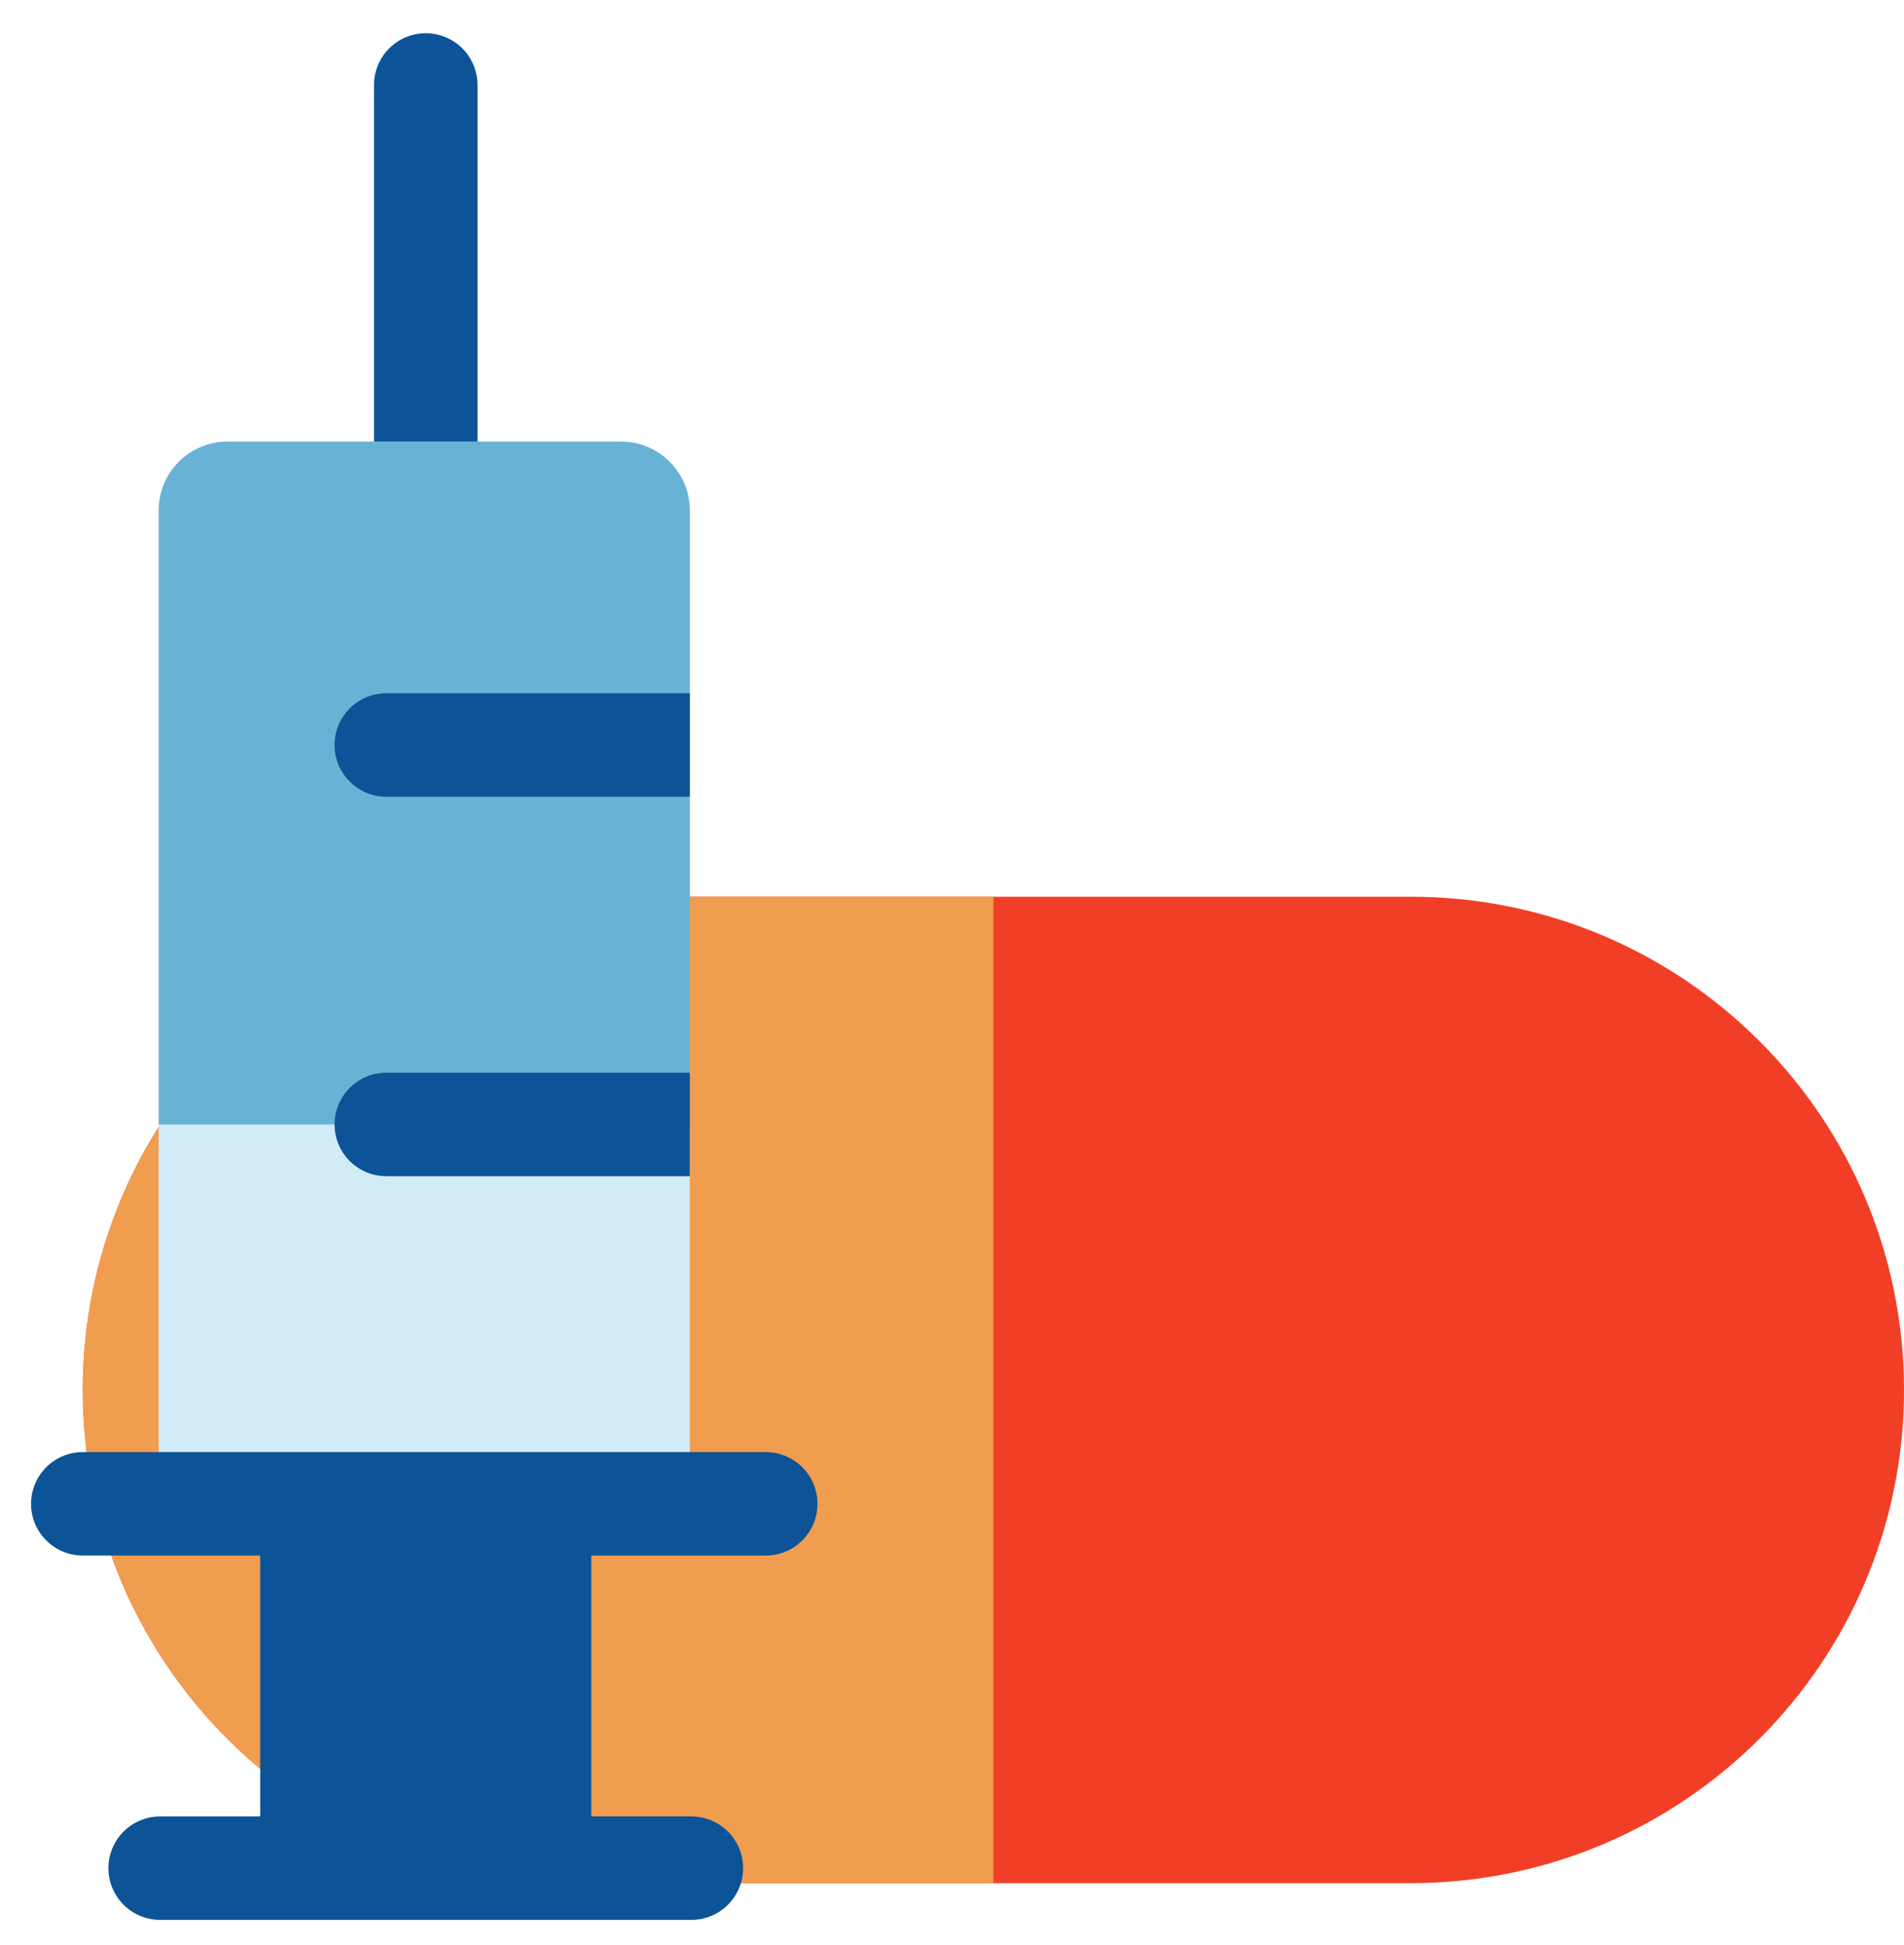
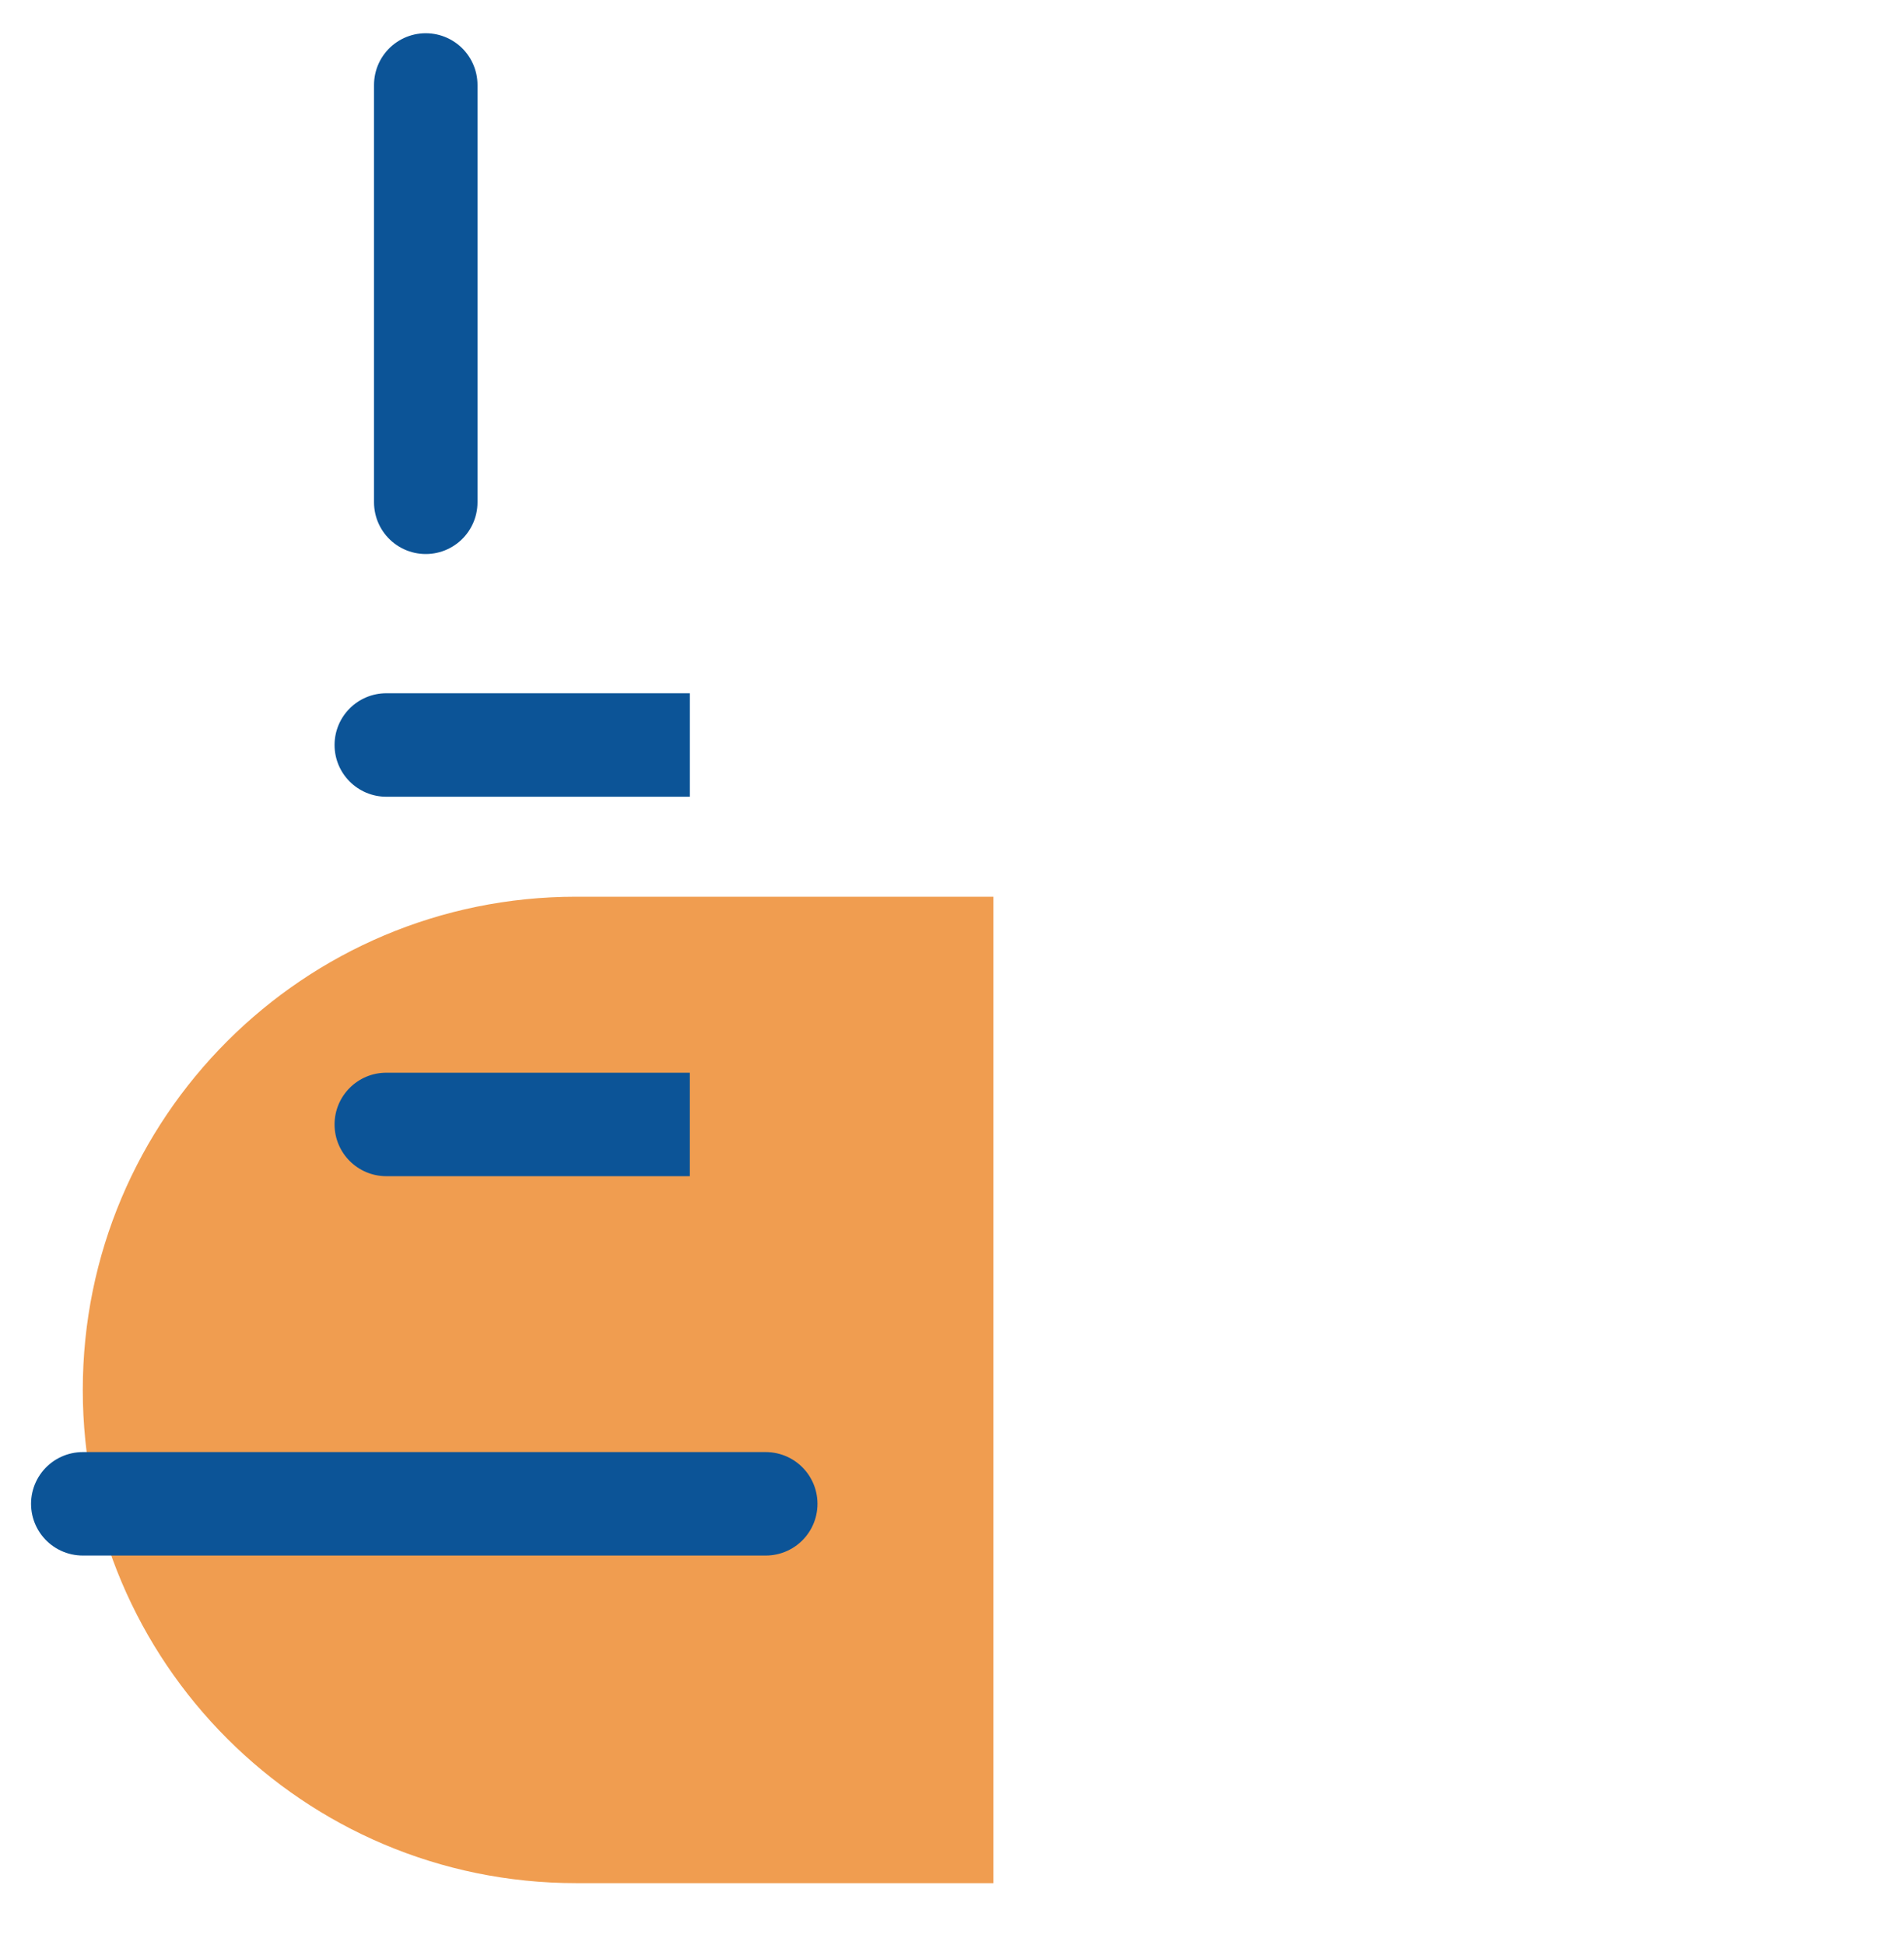
<svg xmlns="http://www.w3.org/2000/svg" width="46" height="47" viewBox="0 0 46 47" fill="none">
-   <path d="M46 33.583C46 27.001 40.665 21.666 34.083 21.666L24 21.666L13.917 21.666C7.335 21.666 2 27.001 2 33.583C2 40.164 7.335 45.499 13.917 45.499L24 45.499L34.083 45.499C40.665 45.499 46 40.164 46 33.583Z" fill="#F13F27" />
  <path d="M13.917 21.666L24 21.666L24 45.499L13.917 45.499C7.335 45.499 2 40.164 2 33.583C2 27.001 7.335 21.666 13.917 21.666Z" fill="#F09D50" />
  <path d="M10.286 12.136L10.286 2.053" stroke="#0C5497" stroke-width="2.5" stroke-linecap="round" stroke-linejoin="round" />
-   <path d="M7.536 34.137H13.036L13.036 45.137H7.536L7.536 34.137Z" fill="#0C5497" />
-   <path d="M13.036 45.137L13.036 34.137H7.536L7.536 45.137M13.036 45.137H7.536M13.036 45.137H16.703M7.536 45.137H3.869" stroke="#0C5497" stroke-width="2.5" stroke-linecap="round" stroke-linejoin="round" />
-   <path d="M3.833 12.335C3.833 11.414 4.579 10.668 5.5 10.668L15 10.668C15.92 10.668 16.666 11.414 16.666 12.335V18.565V27.45L16.666 36.335H3.833L3.833 12.335Z" fill="#D1EBF7" />
-   <path opacity="0.5" d="M3.833 12.335C3.833 11.414 4.579 10.668 5.5 10.668L15 10.668C15.92 10.668 16.666 11.414 16.666 12.335V15.745V21.456V27.168H3.833L3.833 12.335Z" fill="#007AB5" />
  <path d="M18.5 36.334L2 36.334" stroke="#0C5497" stroke-width="2.5" stroke-linecap="round" stroke-linejoin="round" />
-   <path d="M9.333 16.75C8.643 16.75 8.083 17.31 8.083 18C8.083 18.69 8.643 19.25 9.333 19.25L9.333 16.75ZM16.666 16.75L9.333 16.75L9.333 19.25L16.666 19.25L16.666 16.75Z" fill="#0C5497" />
+   <path d="M9.333 16.75C8.643 16.75 8.083 17.31 8.083 18C8.083 18.69 8.643 19.25 9.333 19.25ZM16.666 16.75L9.333 16.75L9.333 19.25L16.666 19.25L16.666 16.75Z" fill="#0C5497" />
  <path d="M9.333 25.918C8.643 25.918 8.083 26.478 8.083 27.168C8.083 27.858 8.643 28.418 9.333 28.418L9.333 25.918ZM16.666 25.918L9.333 25.918L9.333 28.418L16.666 28.418L16.666 25.918Z" fill="#0C5497" />
</svg>